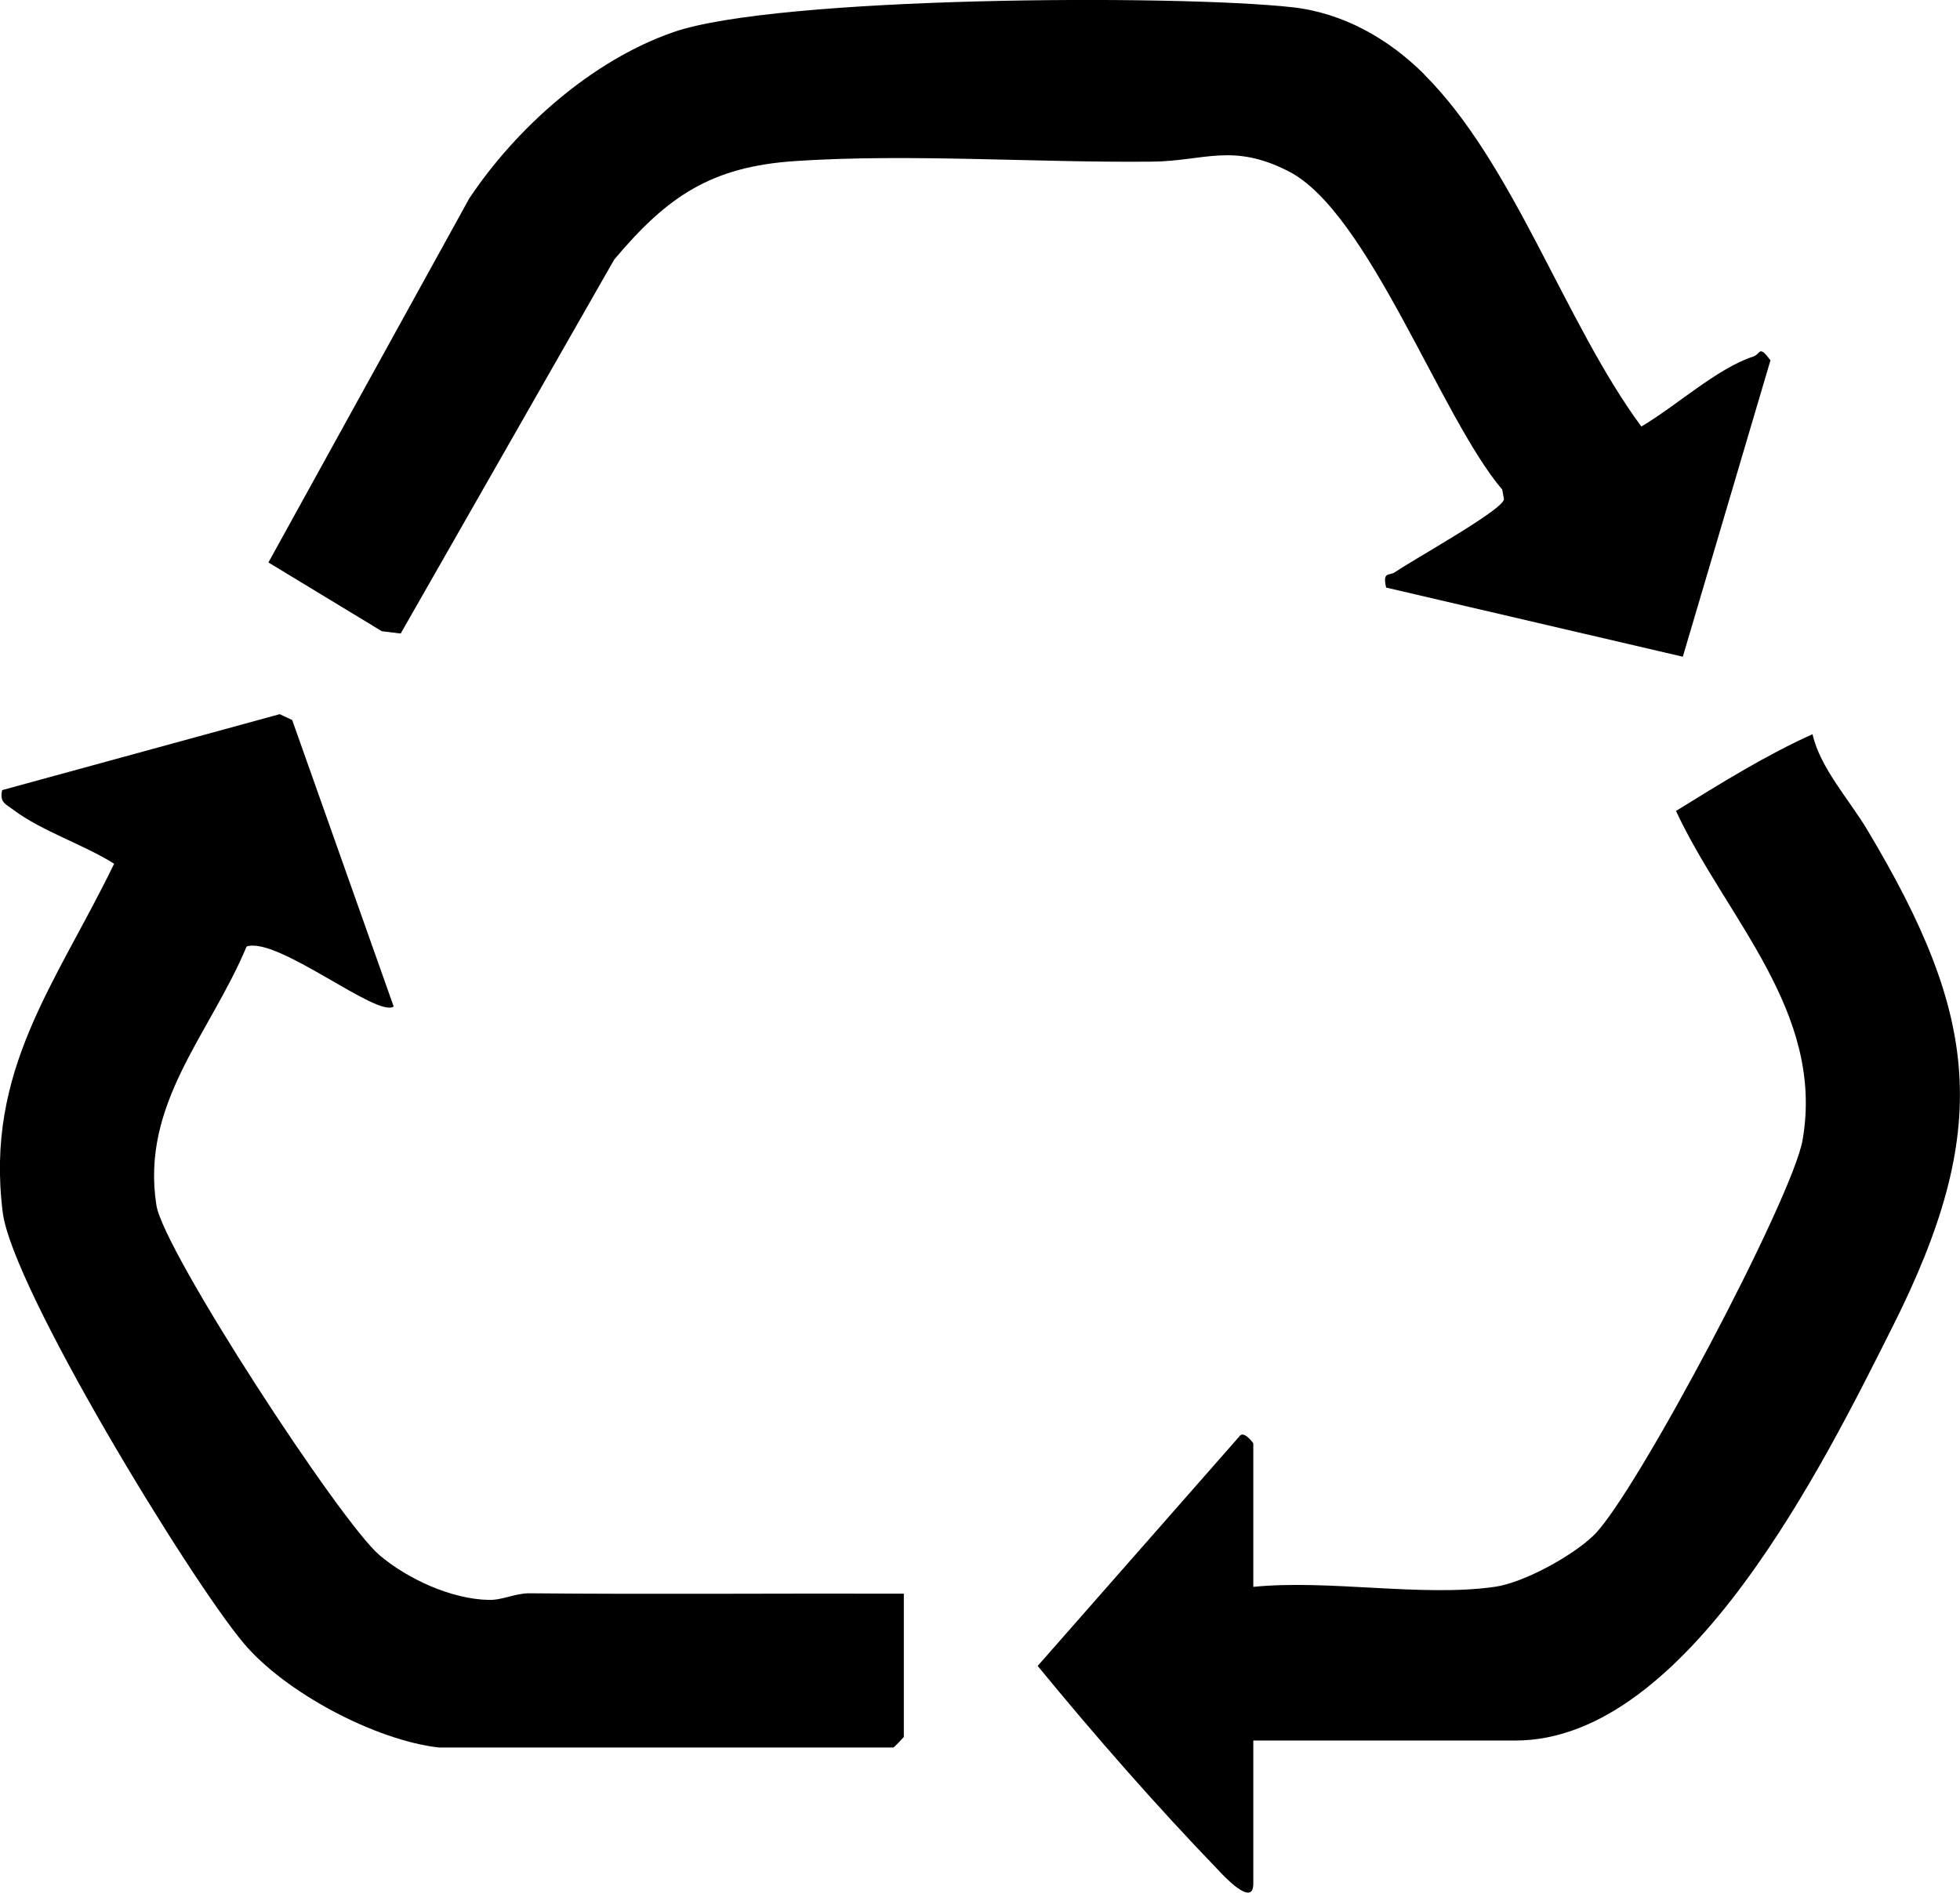
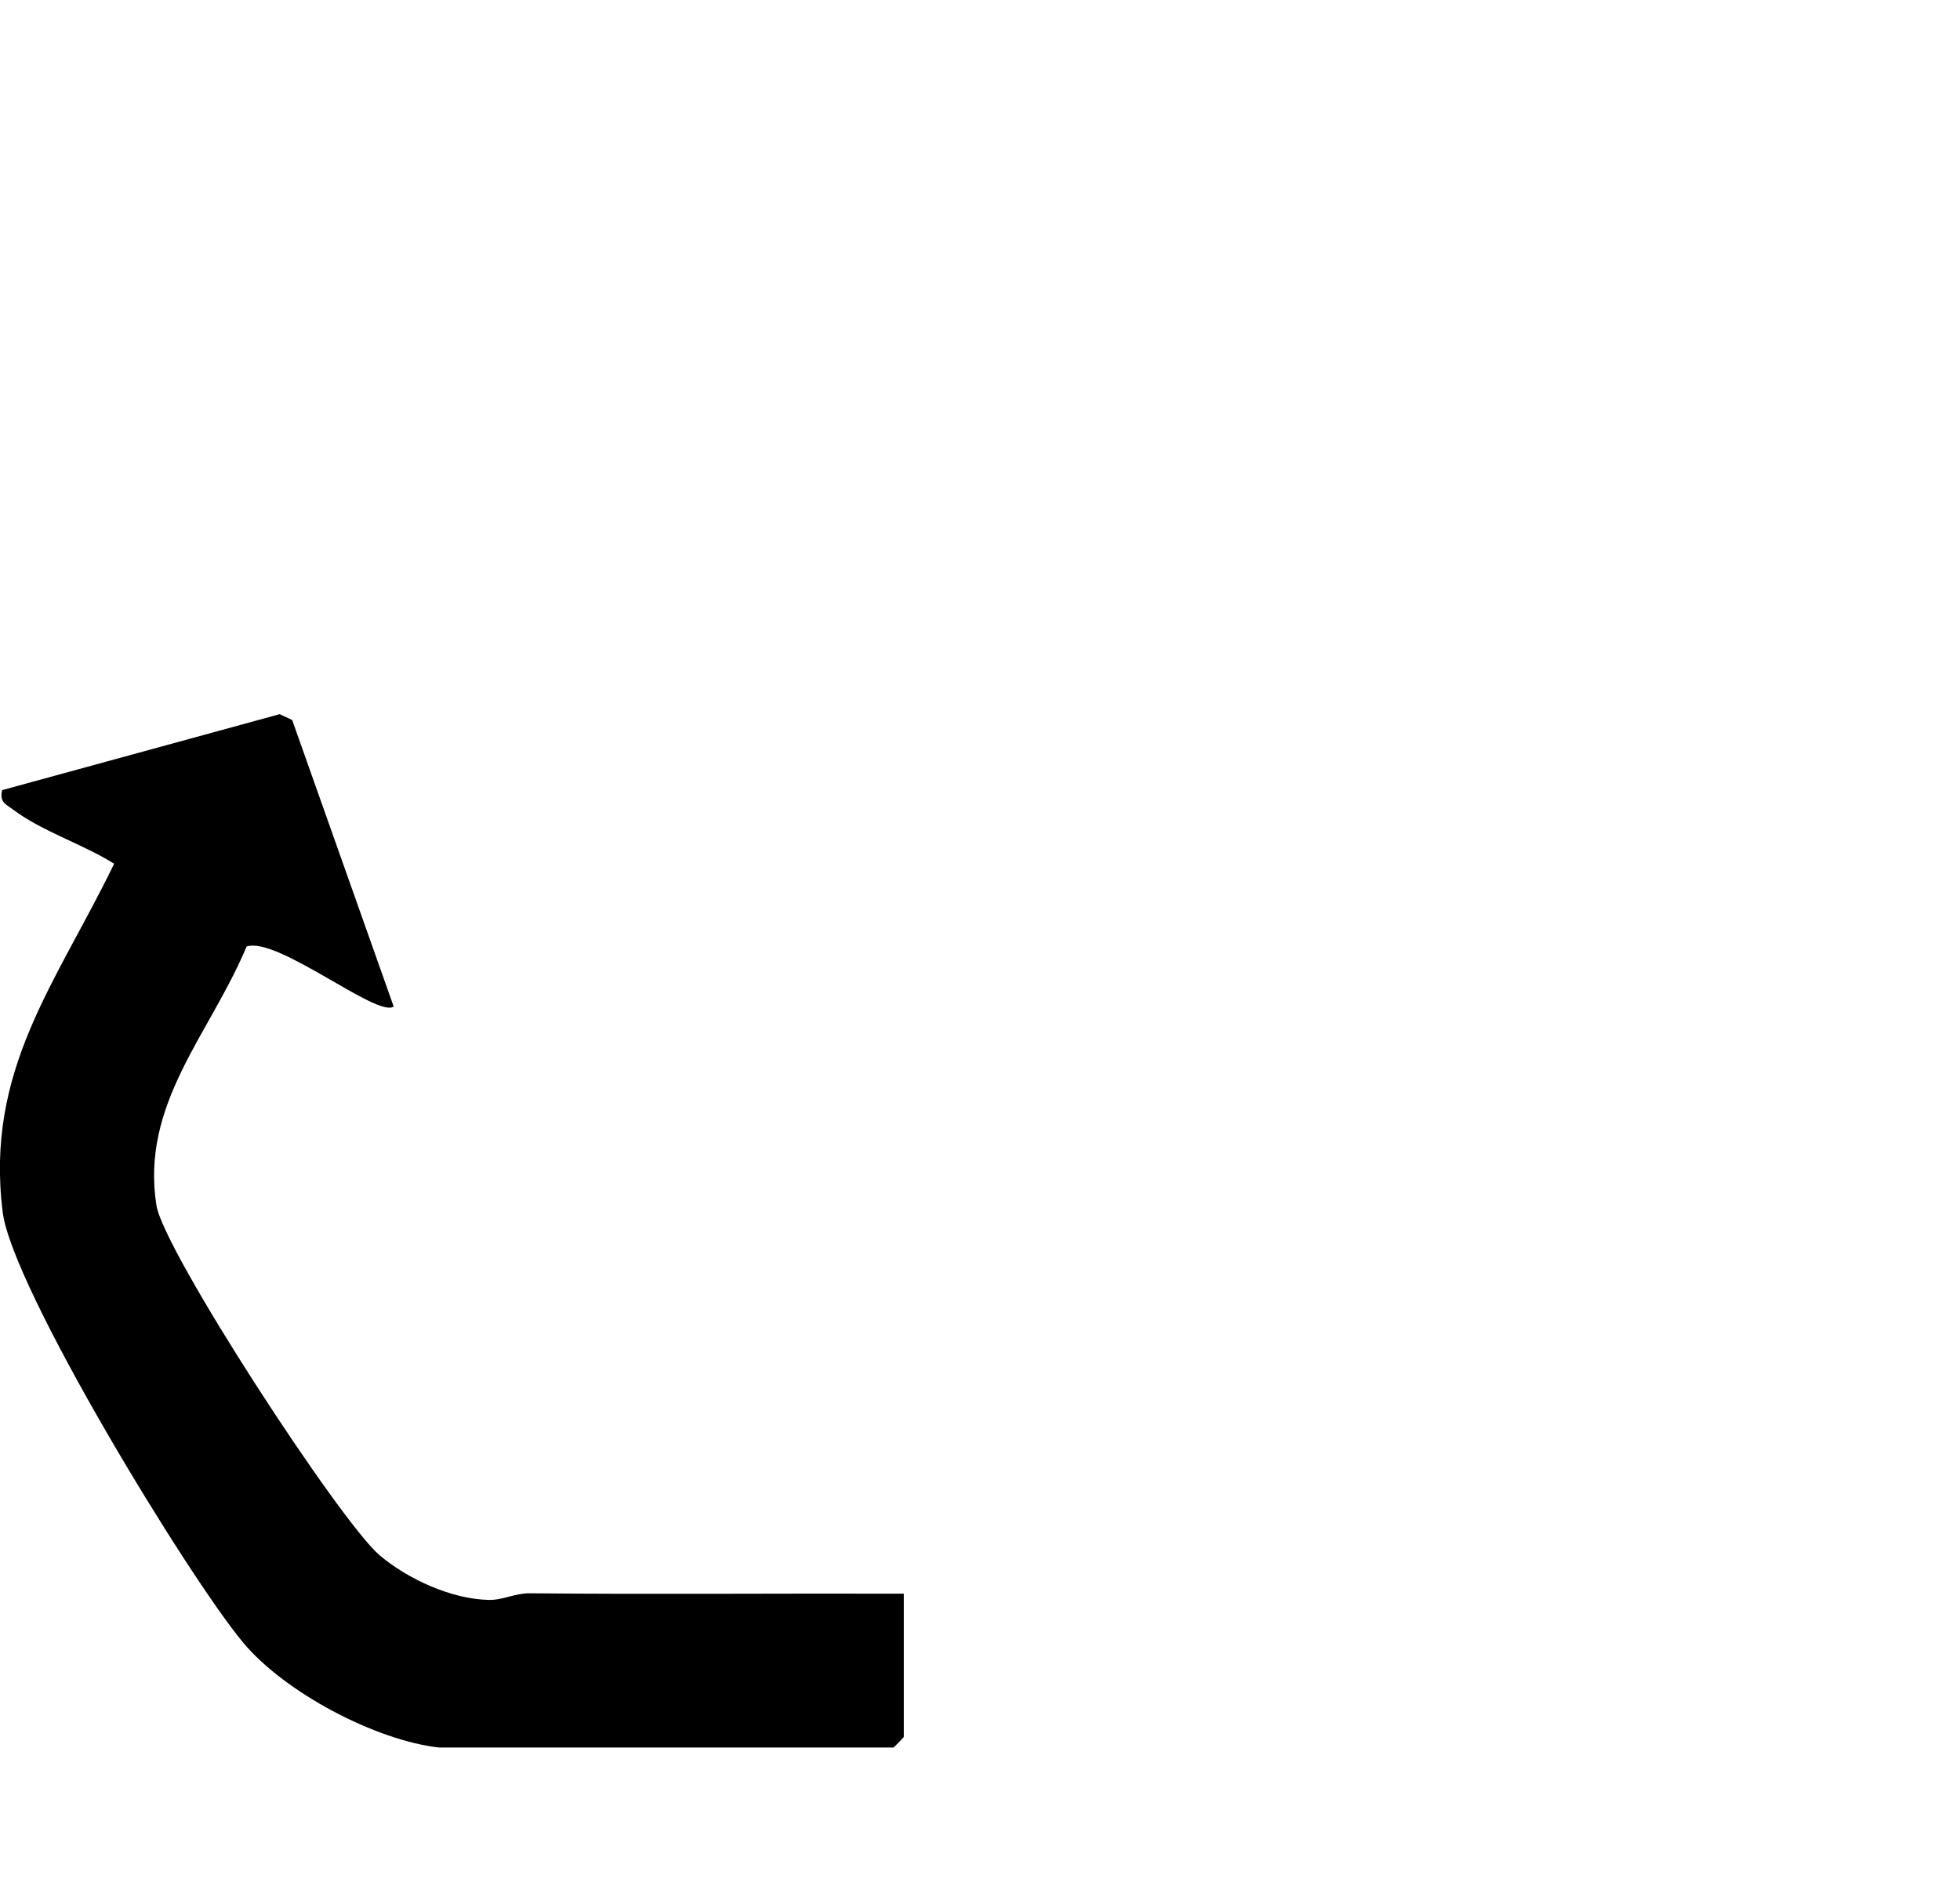
<svg xmlns="http://www.w3.org/2000/svg" id="Livello_2" data-name="Livello 2" viewBox="0 0 100.62 97.18">
  <g id="Livello_1-2" data-name="Livello 1">
    <g>
-       <path d="M73.11,3.82c4.62,4.61,7.22,12.75,11.15,18.08,1.72-1,3.89-2.99,5.74-3.59.4-.13.28-.63.89.19l-4.5,15.22-15.23-3.55c-.2-.86.16-.58.47-.8.92-.64,5.47-3.15,5.58-3.73l-.09-.5c-3.15-3.7-6.86-14.24-10.96-16.34-2.88-1.48-4.33-.53-7.01-.5-5.95.06-12.49-.42-18.33-.03-4.32.29-6.56,1.81-9.29,5.06l-10.96,19.2-.97-.12-5.82-3.53,10.31-18.69c2.42-3.63,6.3-7.09,10.48-8.54C39.86-.19,60.3-.29,66.33.37c2.63.29,4.95,1.62,6.78,3.44Z" />
      <path d="M22.54,89.73c-3.28-.37-7.93-2.84-10.05-5.38-2.81-3.36-11.86-18.21-12.35-22.1-.92-7.32,2.75-11.77,5.72-17.9-1.55-.98-3.71-1.67-5.16-2.76-.41-.31-.73-.38-.59-1.02l14.25-3.9.64.3,5.21,14.71c-.82.61-5.97-3.61-7.55-3.08-1.88,4.5-5.45,8.07-4.63,13.29.37,2.35,9.45,16.27,11.46,17.97,1.46,1.23,3.69,2.25,5.6,2.29.7.02,1.37-.35,2.1-.34,6.4.06,12.81,0,19.21.02v7.36s-.5.54-.54.54h-23.33Z" />
-       <path d="M76.73,81.48c1.49-.21,3.98-1.58,5.08-2.64,2.15-2.08,10.22-17.34,10.73-20.31,1.14-6.59-3.93-11.38-6.5-16.89,2.26-1.4,4.68-2.9,7.01-3.94.39,1.73,1.87,3.34,2.81,4.91,5.75,9.61,6.42,15.34,1.28,25.55-3.43,6.82-10.47,21.21-19.34,21.21h-13.46v7.36c0,1.25-1.59-.48-1.8-.71-3.23-3.35-6.38-6.96-9.27-10.48l10.35-11.78c.2-.35.72.32.72.36v7.36c3.84-.39,8.67.53,12.38,0Z" />
    </g>
  </g>
</svg>